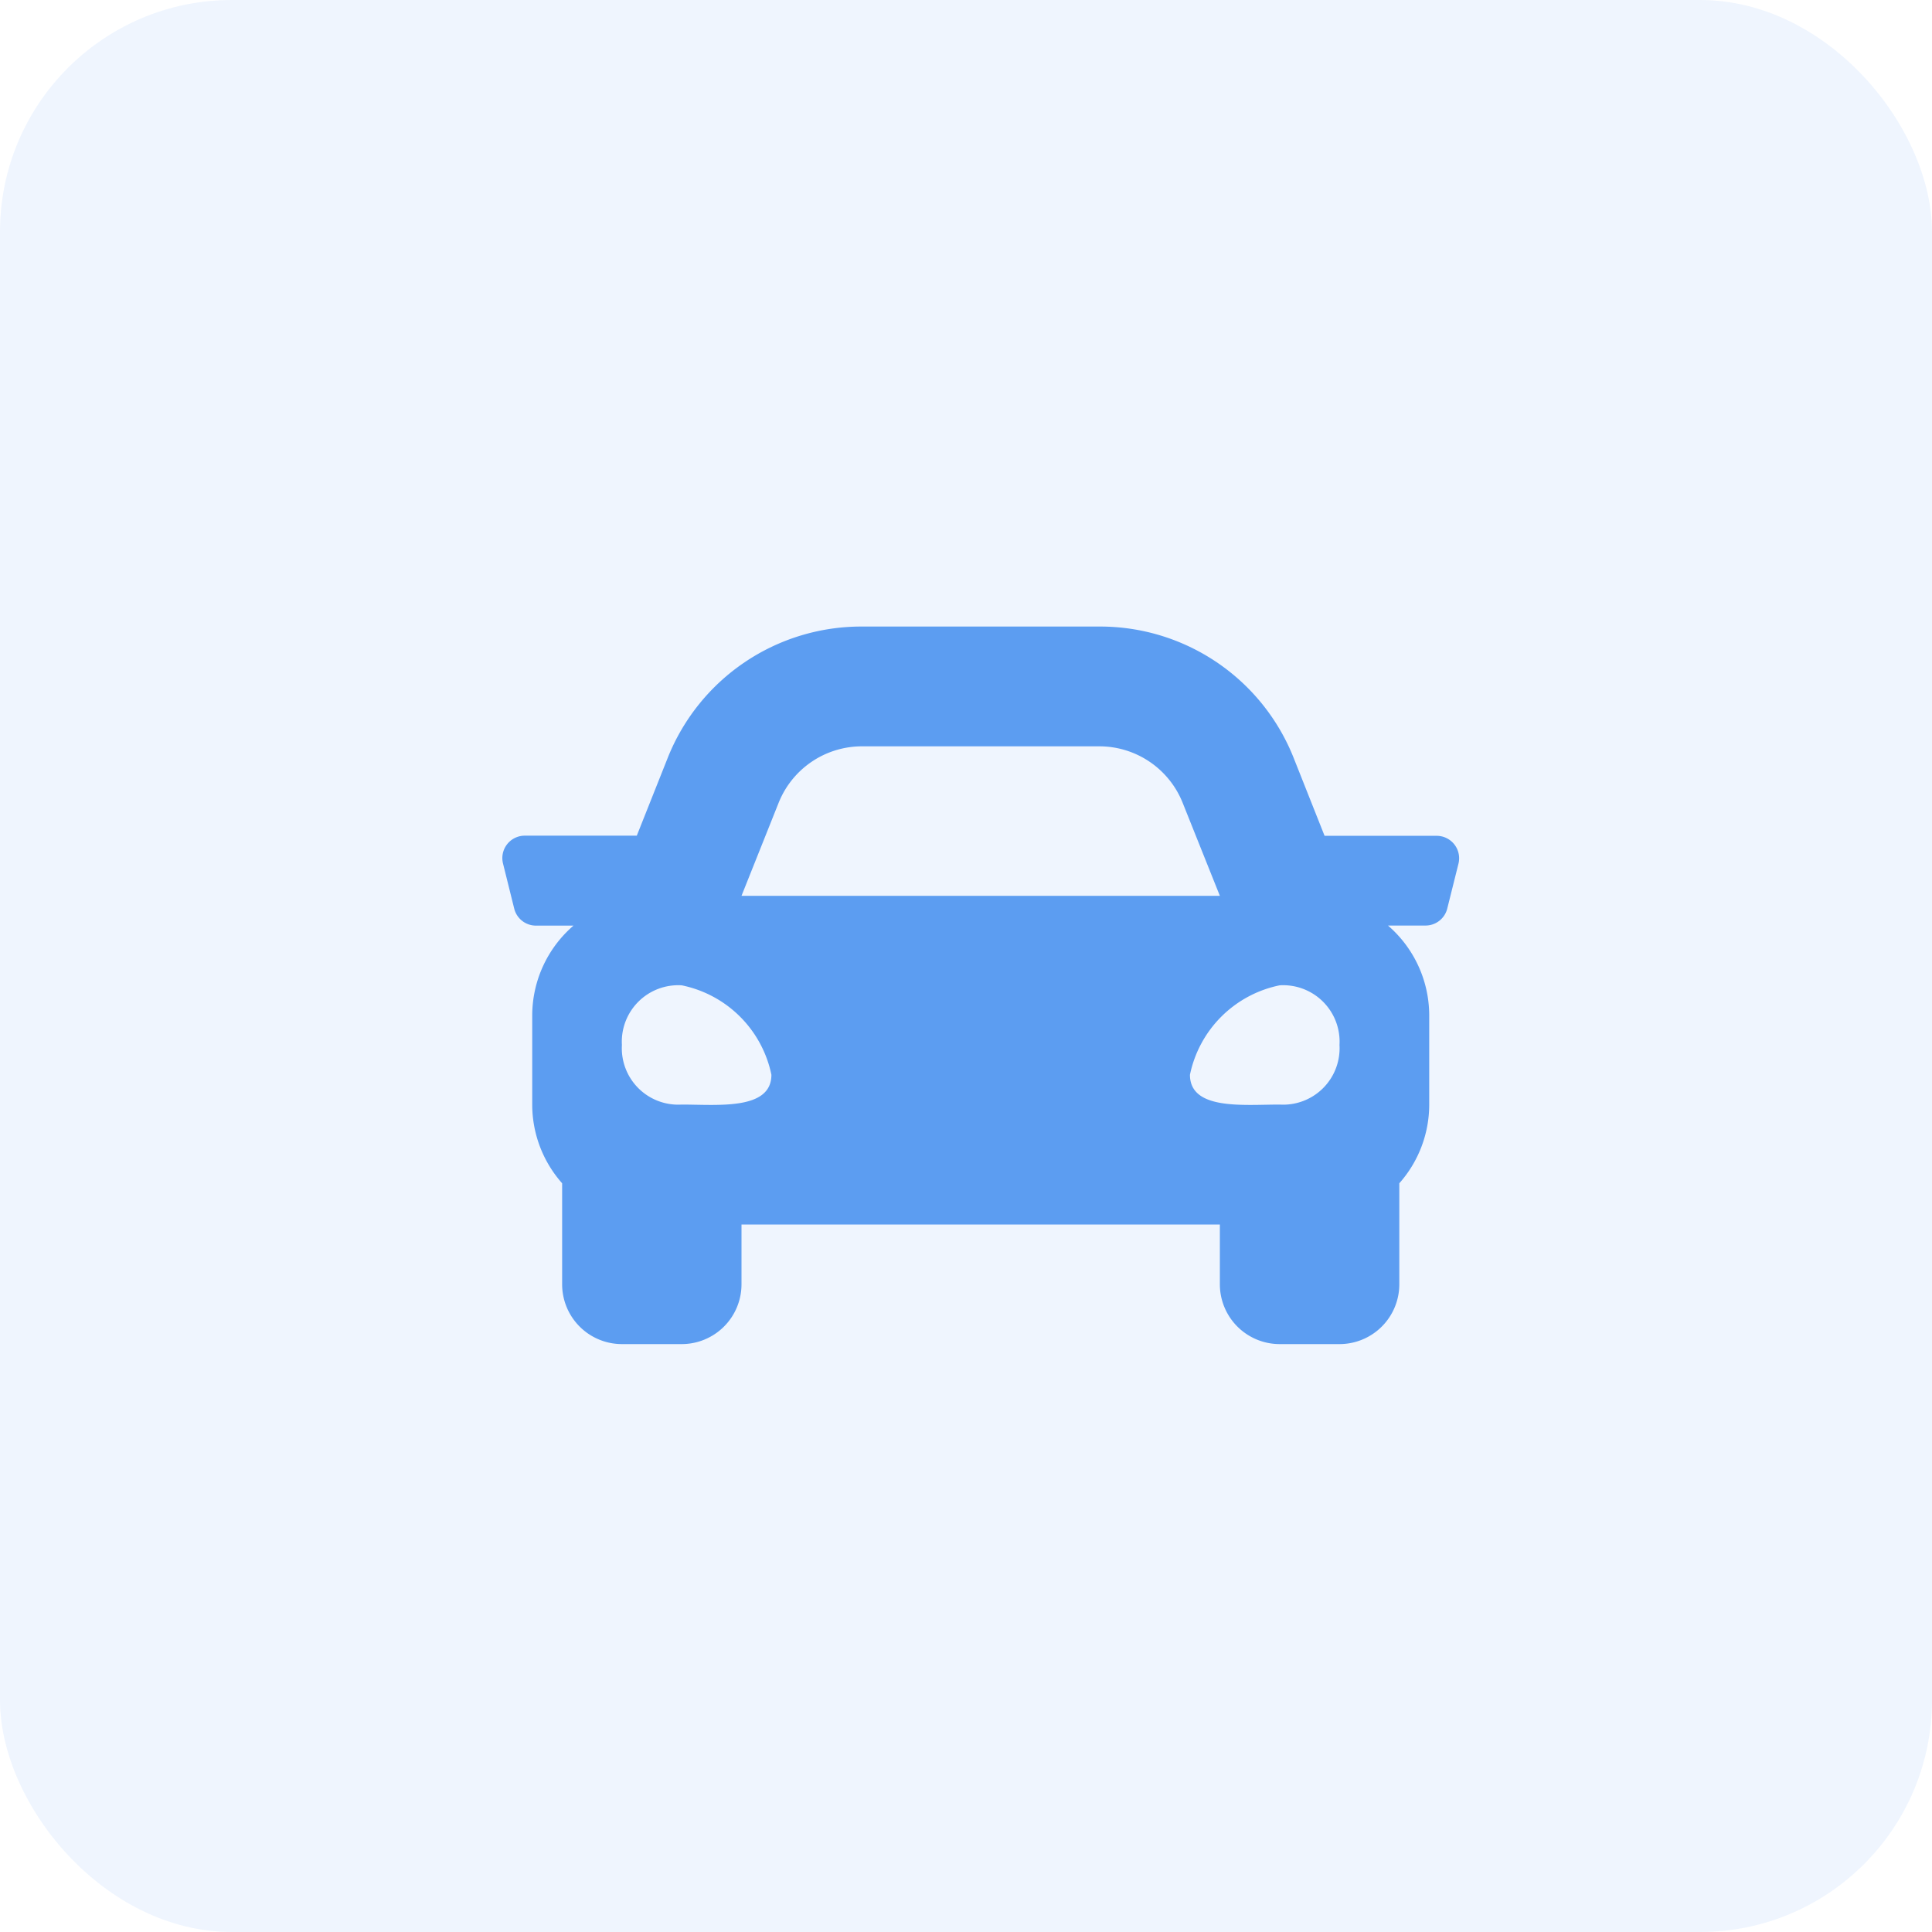
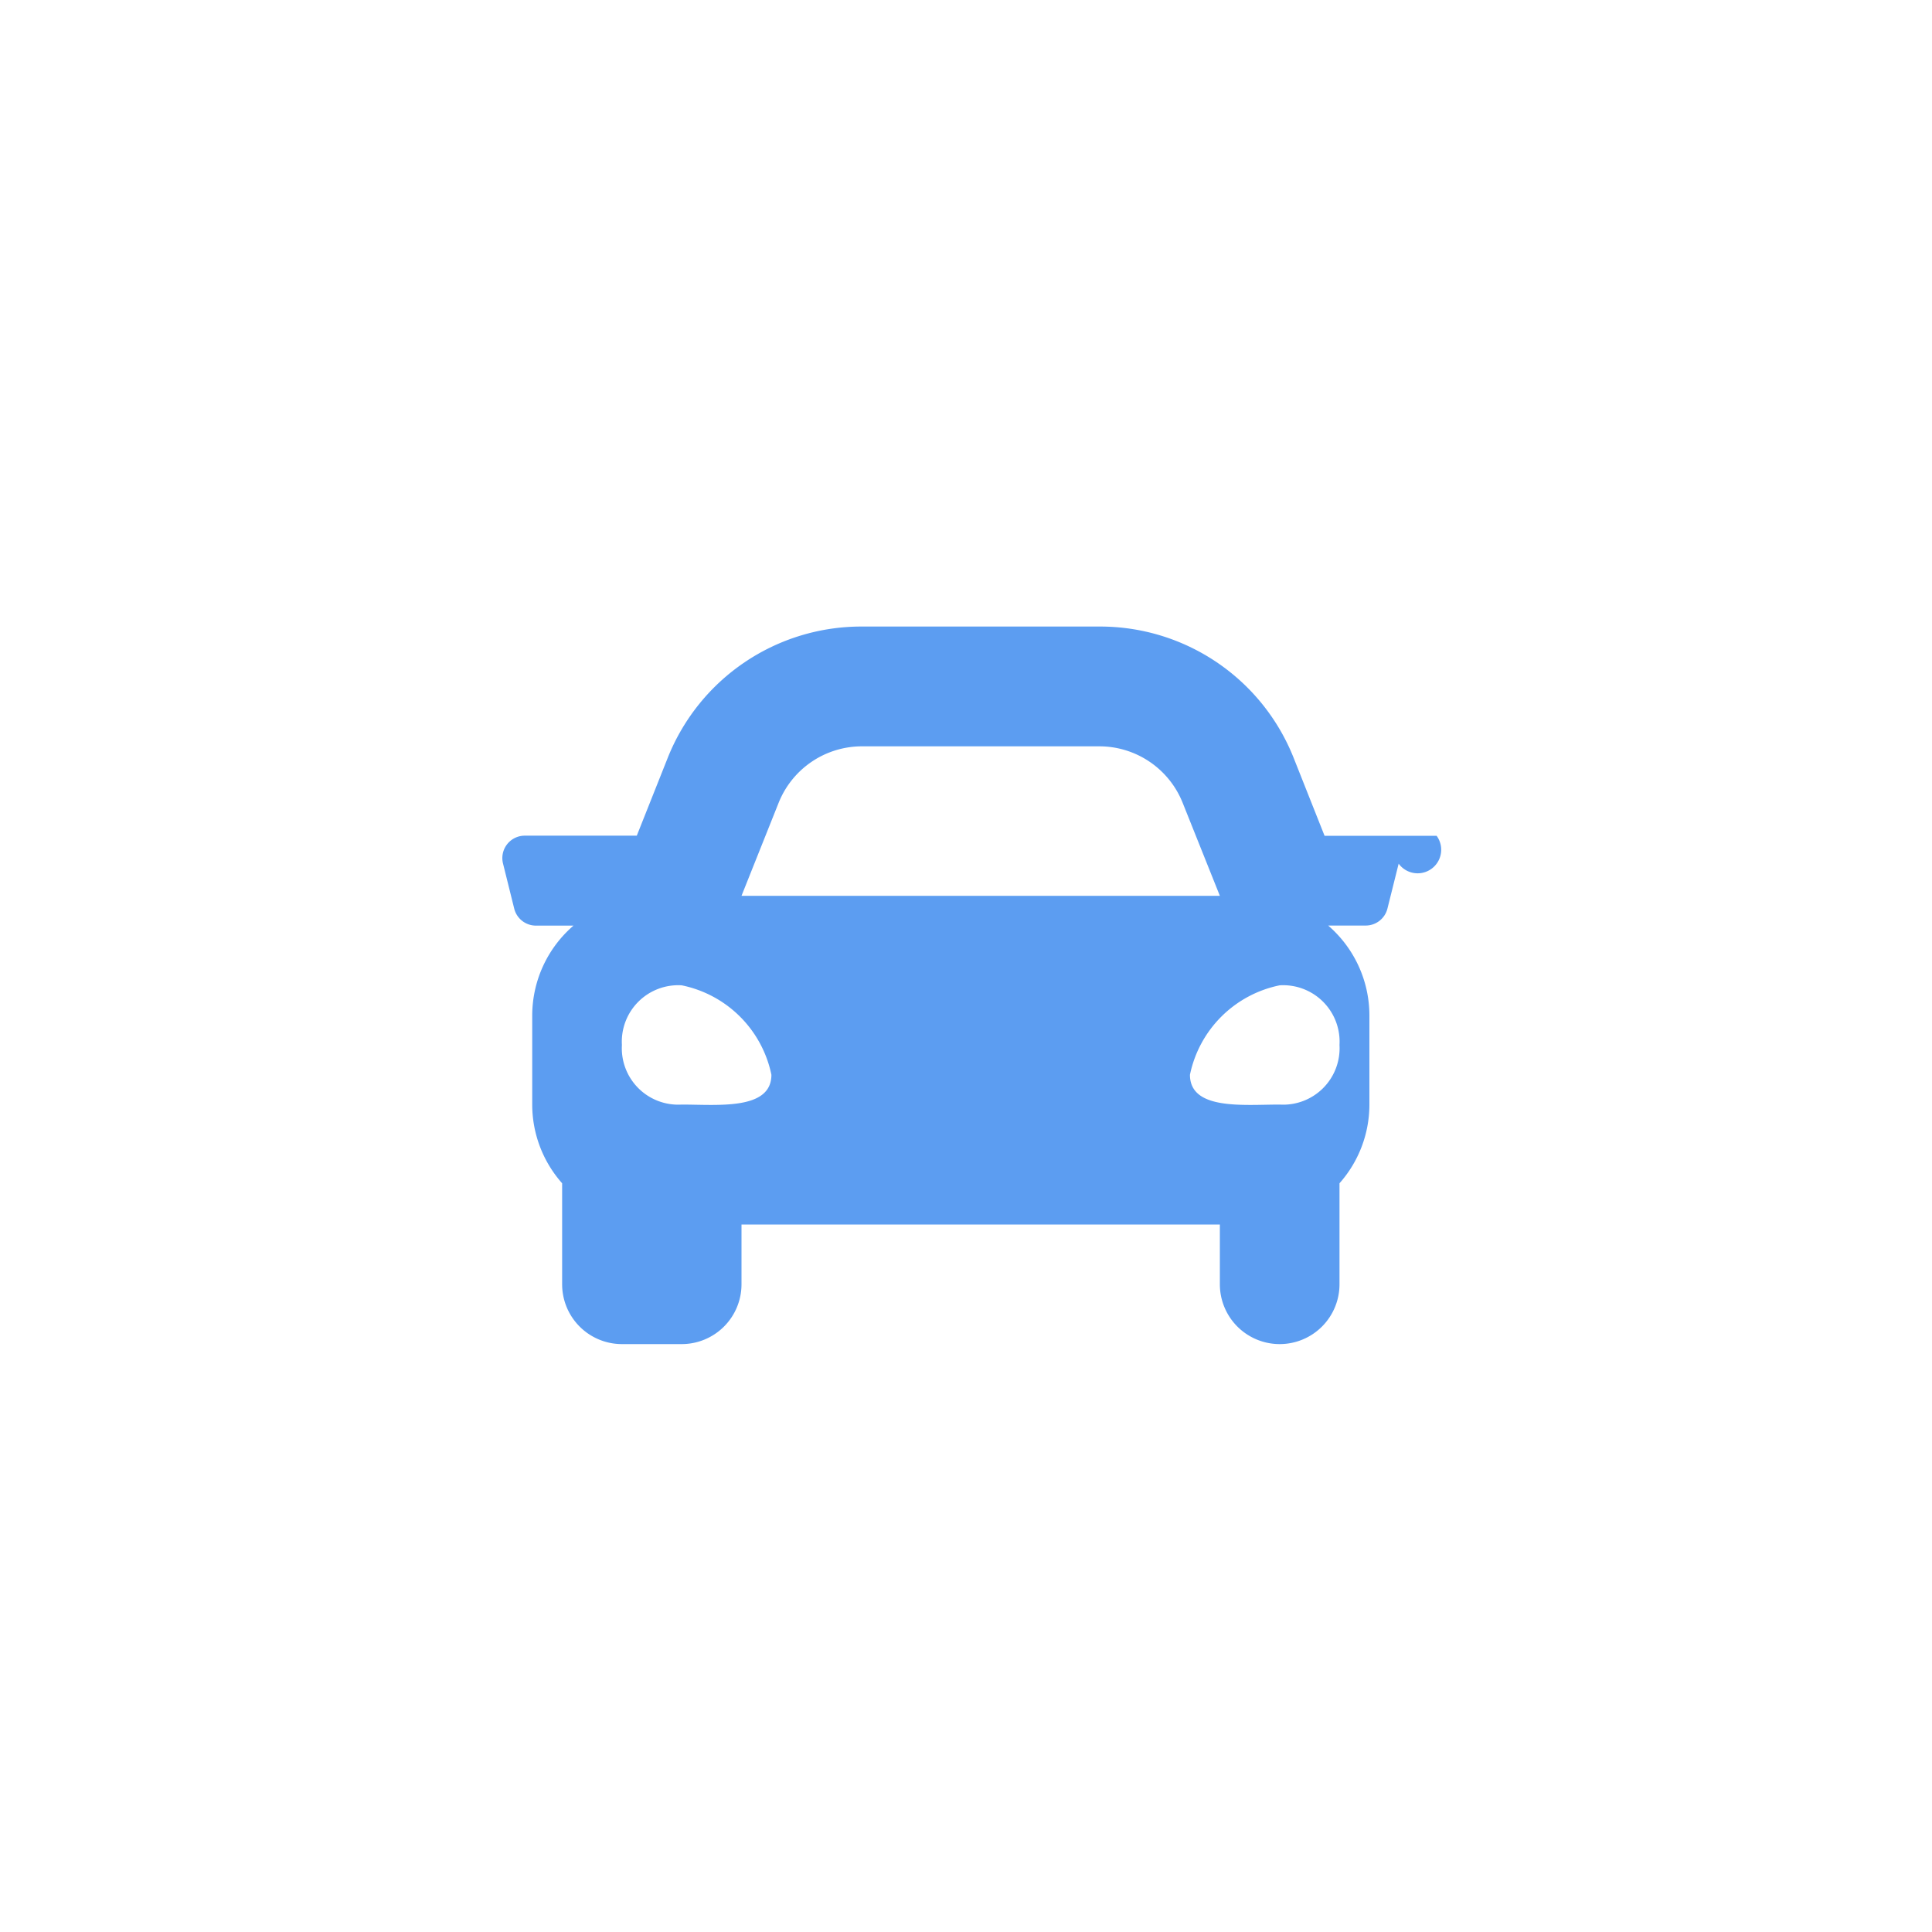
<svg xmlns="http://www.w3.org/2000/svg" width="50" height="50" viewBox="0 0 50 50">
  <g id="Group_70967" data-name="Group 70967" transform="translate(-1091 -290)">
-     <rect id="Rectangle_6223" data-name="Rectangle 6223" width="50" height="50" rx="6" transform="translate(1091 290)" fill="rgba(92,157,241,0.1)" />
-     <path id="Path_14853" data-name="Path 14853" d="M24.18-3.584h-2.9L20.48-5.6A5.389,5.389,0,0,0,15.451-9H9.309A5.391,5.391,0,0,0,4.28-5.6l-.8,2.012H.581a.58.58,0,0,0-.563.721L.308-1.7a.58.58,0,0,0,.563.44h.971A3.074,3.074,0,0,0,.774,1.059V3.38a3.07,3.07,0,0,0,.774,2.028V8.023A1.548,1.548,0,0,0,3.095,9.57H4.642A1.548,1.548,0,0,0,6.19,8.023V6.475H18.57V8.023A1.548,1.548,0,0,0,20.118,9.57h1.548a1.548,1.548,0,0,0,1.548-1.548V5.408a3.068,3.068,0,0,0,.774-2.028V1.059a3.075,3.075,0,0,0-1.067-2.321h.971a.58.58,0,0,0,.563-.44l.29-1.161A.581.581,0,0,0,24.18-3.584ZM7.154-4.446A2.322,2.322,0,0,1,9.309-5.9h6.142a2.322,2.322,0,0,1,2.155,1.459l.964,2.41H6.19ZM4.642,3.371A1.46,1.46,0,0,1,3.095,1.828,1.46,1.46,0,0,1,4.642.285,2.977,2.977,0,0,1,6.964,2.6C6.964,3.525,5.571,3.371,4.642,3.371Zm15.475,0c-.929,0-2.321.154-2.321-.771A2.977,2.977,0,0,1,20.118.285a1.46,1.46,0,0,1,1.548,1.543A1.46,1.46,0,0,1,20.118,3.371Z" transform="translate(1104 315.215)" fill="#5c9df1" />
+     <path id="Path_14853" data-name="Path 14853" d="M24.18-3.584h-2.9L20.48-5.6A5.389,5.389,0,0,0,15.451-9H9.309A5.391,5.391,0,0,0,4.28-5.6l-.8,2.012H.581a.58.58,0,0,0-.563.721L.308-1.7a.58.58,0,0,0,.563.44h.971A3.074,3.074,0,0,0,.774,1.059V3.38a3.07,3.07,0,0,0,.774,2.028V8.023A1.548,1.548,0,0,0,3.095,9.57H4.642A1.548,1.548,0,0,0,6.19,8.023V6.475H18.57V8.023A1.548,1.548,0,0,0,20.118,9.57a1.548,1.548,0,0,0,1.548-1.548V5.408a3.068,3.068,0,0,0,.774-2.028V1.059a3.075,3.075,0,0,0-1.067-2.321h.971a.58.58,0,0,0,.563-.44l.29-1.161A.581.581,0,0,0,24.18-3.584ZM7.154-4.446A2.322,2.322,0,0,1,9.309-5.9h6.142a2.322,2.322,0,0,1,2.155,1.459l.964,2.41H6.19ZM4.642,3.371A1.46,1.46,0,0,1,3.095,1.828,1.46,1.46,0,0,1,4.642.285,2.977,2.977,0,0,1,6.964,2.6C6.964,3.525,5.571,3.371,4.642,3.371Zm15.475,0c-.929,0-2.321.154-2.321-.771A2.977,2.977,0,0,1,20.118.285a1.46,1.46,0,0,1,1.548,1.543A1.46,1.46,0,0,1,20.118,3.371Z" transform="translate(1104 315.215)" fill="#5c9df1" />
  </g>
</svg>